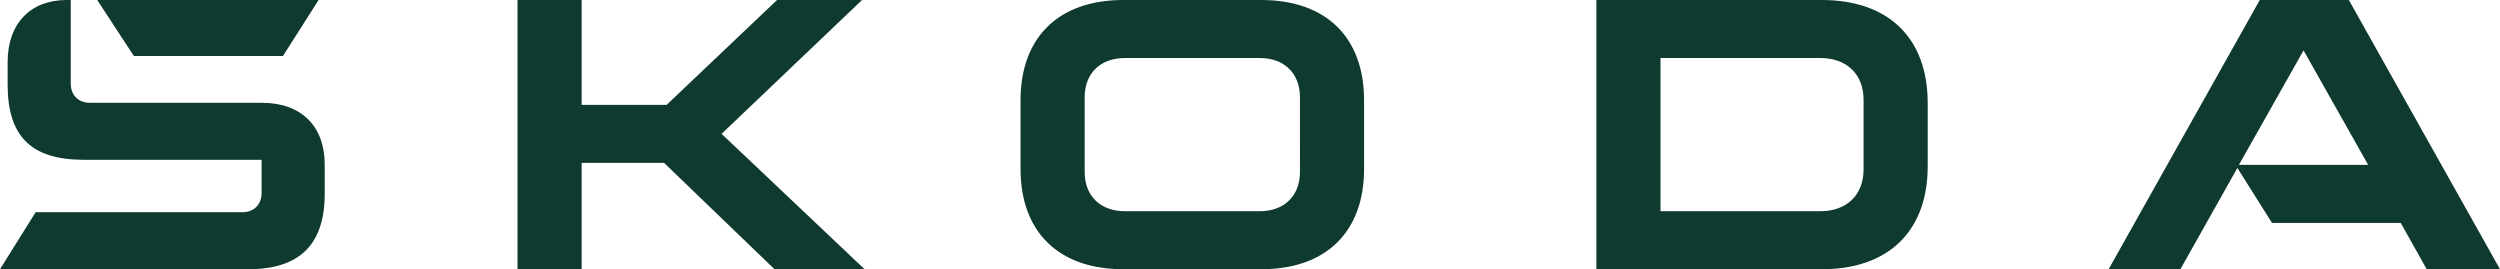
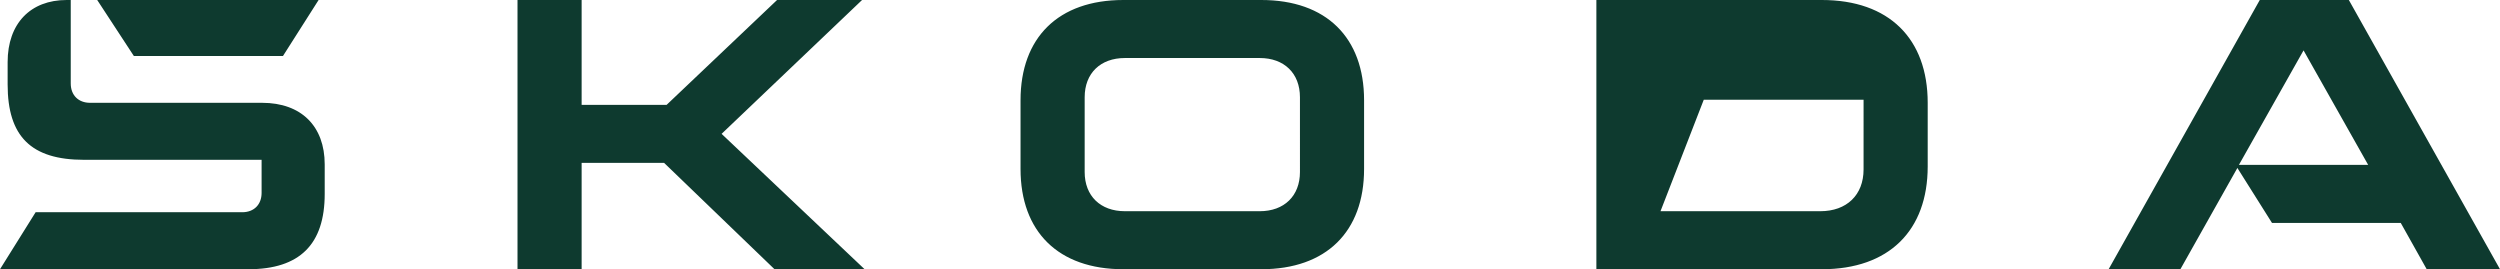
<svg xmlns="http://www.w3.org/2000/svg" id="Skoda_Wordmark" data-name="Skoda Wordmark" viewBox="0 0 1300 140">
  <defs>
    <style>.cls-1{fill:#0e3a2f;}</style>
  </defs>
-   <path class="cls-1" d="M0,140l18.526-29.641H125.974c6.087,0,10.057-3.97,10.057-10.057V83.1H43.667C16.144,83.1,3.97,70.926,3.97,43.932V32.287C3.97,12.174,15.879,0,34.669,0h2.117V43.403c0,6.087,3.97,10.057,10.057,10.057h89.452c20.378,0,32.552,12.174,32.552,32.023v15.35c0,26.2-12.968,39.168-39.698,39.168Zm863.461-30.17h83.1c13.762,0,22.495-8.469,22.495-21.701V51.871c0-13.232-8.733-21.701-22.495-21.701h-83.1ZM830.115,140V0H947.356c34.934,0,55.047,20.113,55.047,53.459V86.541c0,33.346-20.113,53.459-55.047,53.459ZM584.934,109.83h70.133c12.703,0,20.907-7.939,20.907-20.378V50.548c0-12.439-8.204-20.378-20.907-20.378H584.934c-12.703,0-20.907,7.939-20.907,20.378V89.452C564.026,101.89,572.231,109.83,584.934,109.83ZM655.86,140H584.14c-33.875,0-53.46-19.584-53.46-52.136V52.136C530.68,19.584,550.264,0,584.14,0h71.72c33.875,0,53.46,19.584,53.46,52.136V87.864C709.32,120.416,689.736,140,655.86,140Zm440.623,0L1175.085,0h46.314L1300,140h-38.11l-13.497-24.083h-66.957L1163.44,87.335,1133.799,140Zm67.751-54.253h67.221L1197.845,26.2ZM69.603,29.111,50.548,0H165.672L147.146,29.111ZM269.104,140V0H302.45V54.518H346.647L404.076,0h44.197L375.229,69.603,449.596,140H402.753L345.324,84.688H302.45V140Z" />
+   <path class="cls-1" d="M0,140l18.526-29.641H125.974c6.087,0,10.057-3.97,10.057-10.057V83.1H43.667C16.144,83.1,3.97,70.926,3.97,43.932V32.287C3.97,12.174,15.879,0,34.669,0h2.117V43.403c0,6.087,3.97,10.057,10.057,10.057h89.452c20.378,0,32.552,12.174,32.552,32.023v15.35c0,26.2-12.968,39.168-39.698,39.168Zm863.461-30.17h83.1c13.762,0,22.495-8.469,22.495-21.701V51.871h-83.1ZM830.115,140V0H947.356c34.934,0,55.047,20.113,55.047,53.459V86.541c0,33.346-20.113,53.459-55.047,53.459ZM584.934,109.83h70.133c12.703,0,20.907-7.939,20.907-20.378V50.548c0-12.439-8.204-20.378-20.907-20.378H584.934c-12.703,0-20.907,7.939-20.907,20.378V89.452C564.026,101.89,572.231,109.83,584.934,109.83ZM655.86,140H584.14c-33.875,0-53.46-19.584-53.46-52.136V52.136C530.68,19.584,550.264,0,584.14,0h71.72c33.875,0,53.46,19.584,53.46,52.136V87.864C709.32,120.416,689.736,140,655.86,140Zm440.623,0L1175.085,0h46.314L1300,140h-38.11l-13.497-24.083h-66.957L1163.44,87.335,1133.799,140Zm67.751-54.253h67.221L1197.845,26.2ZM69.603,29.111,50.548,0H165.672L147.146,29.111ZM269.104,140V0H302.45V54.518H346.647L404.076,0h44.197L375.229,69.603,449.596,140H402.753L345.324,84.688H302.45V140Z" />
</svg>